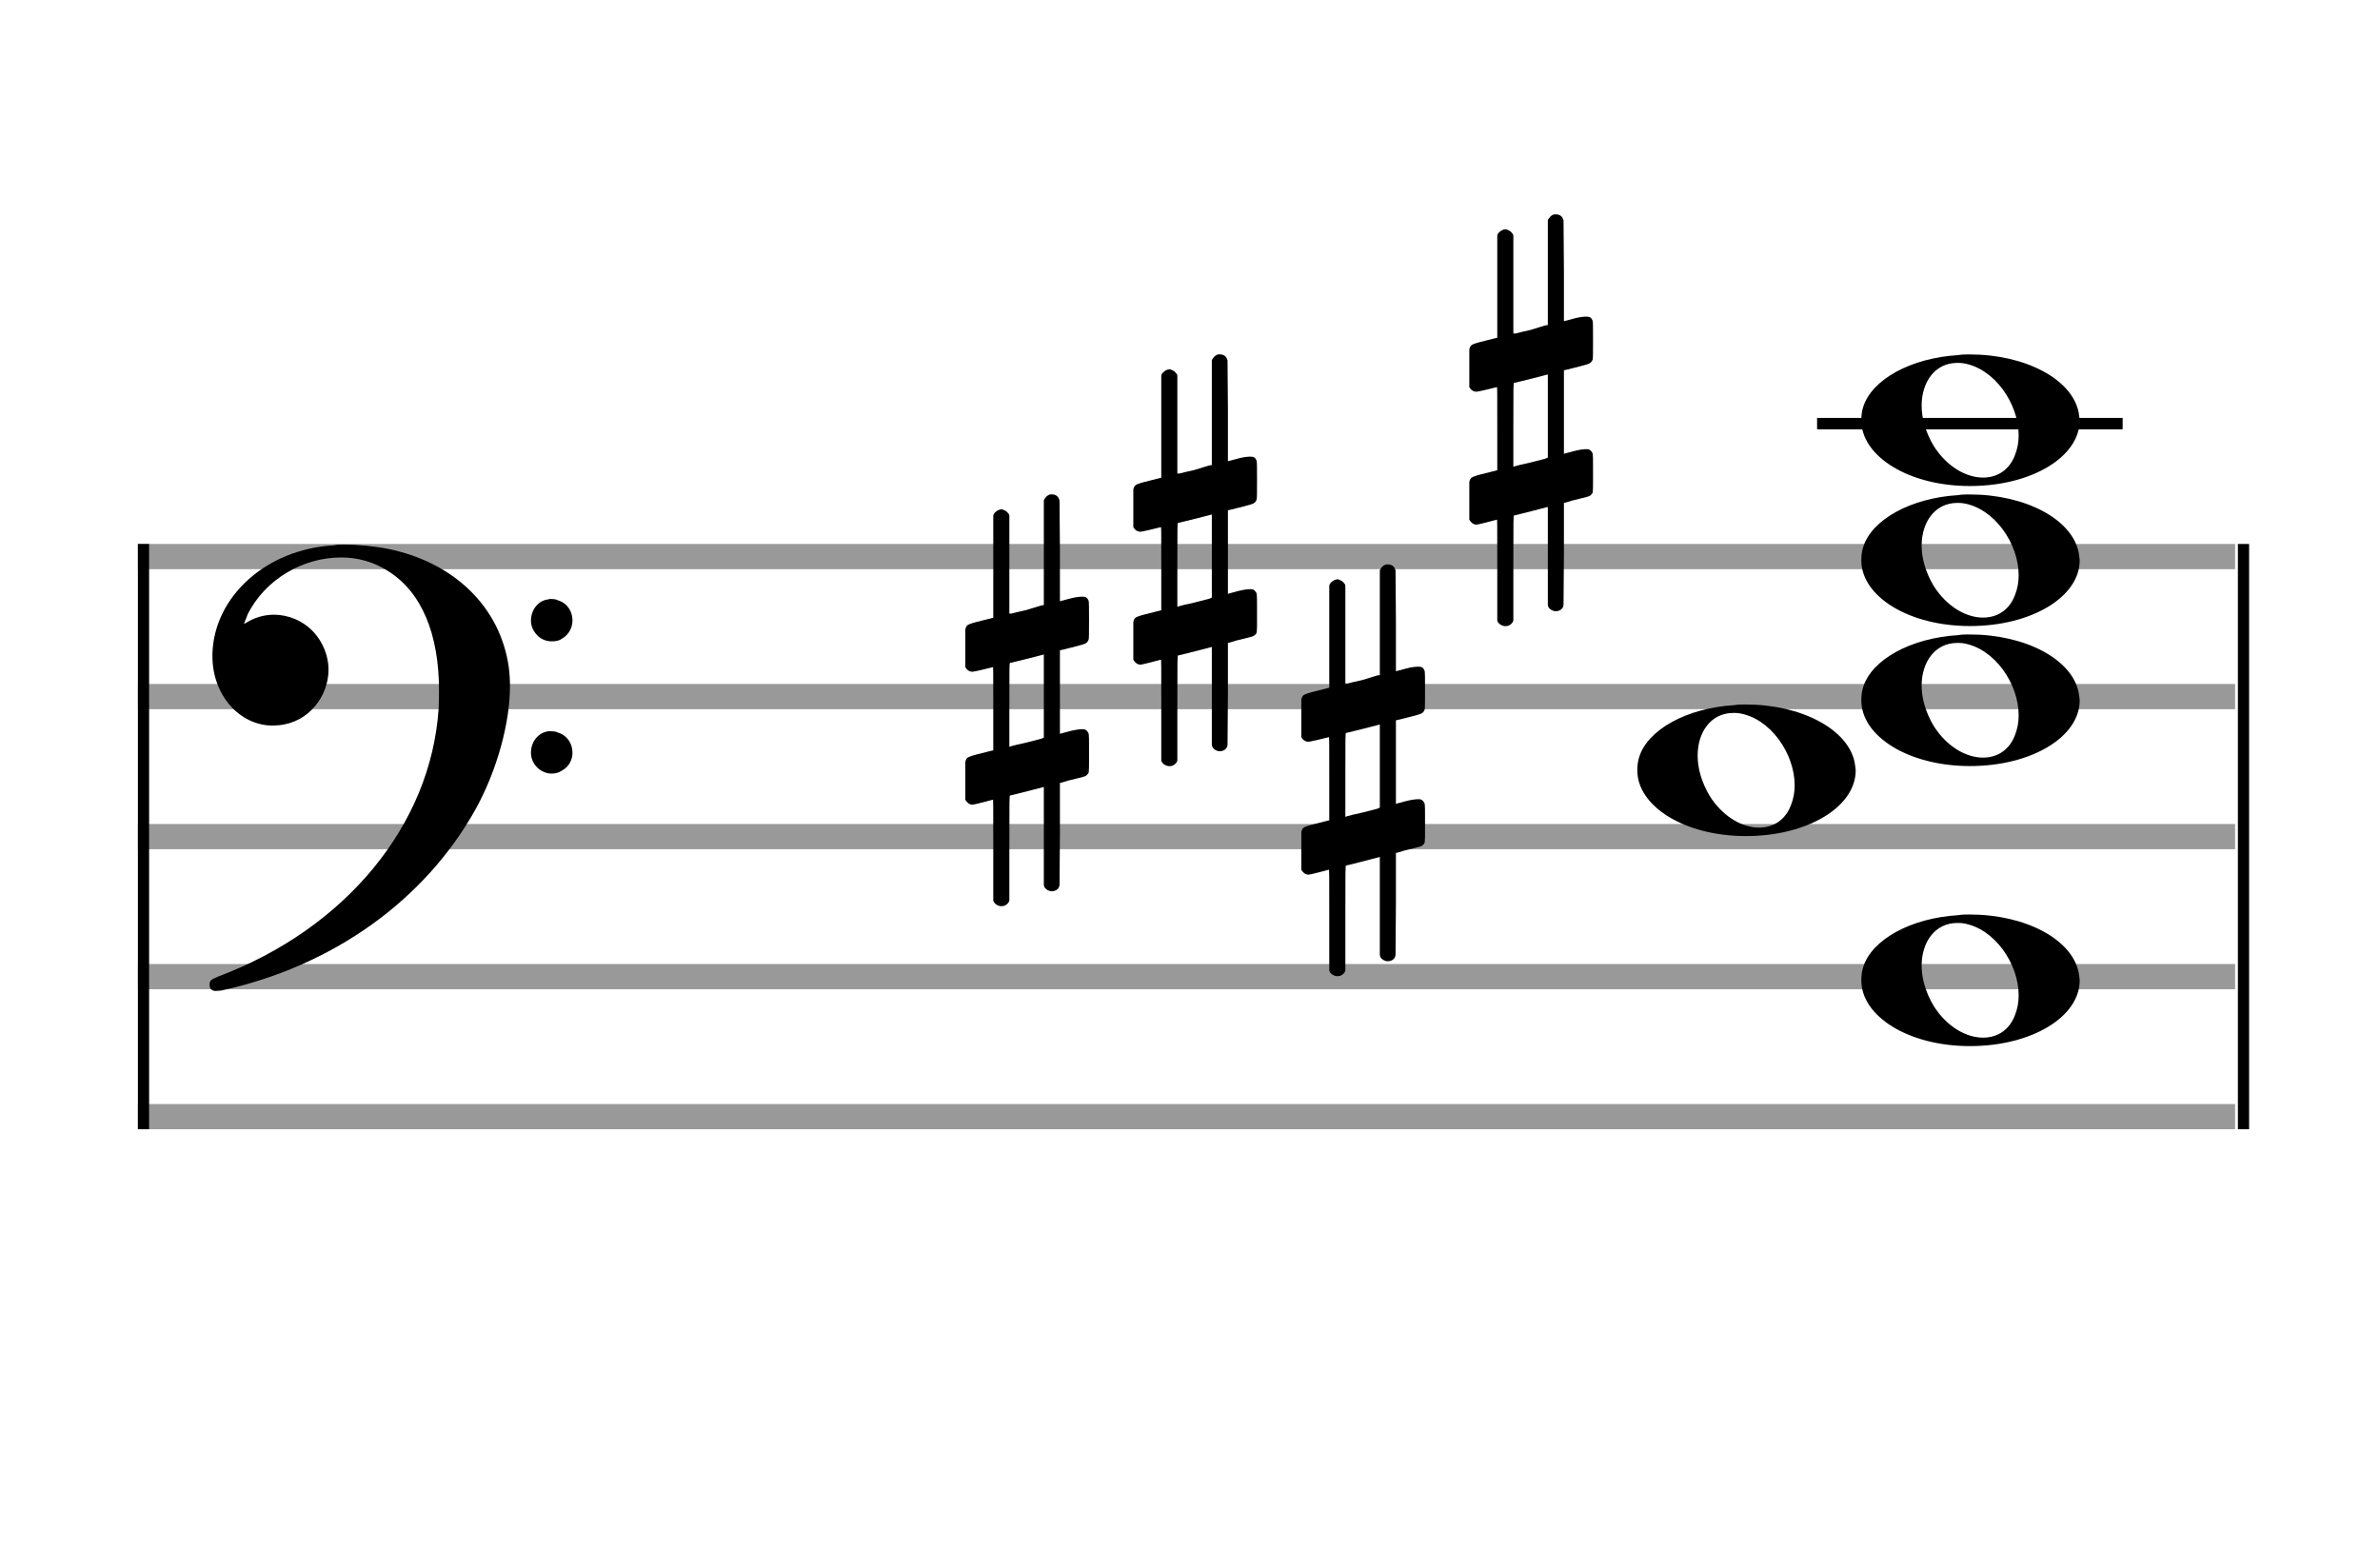
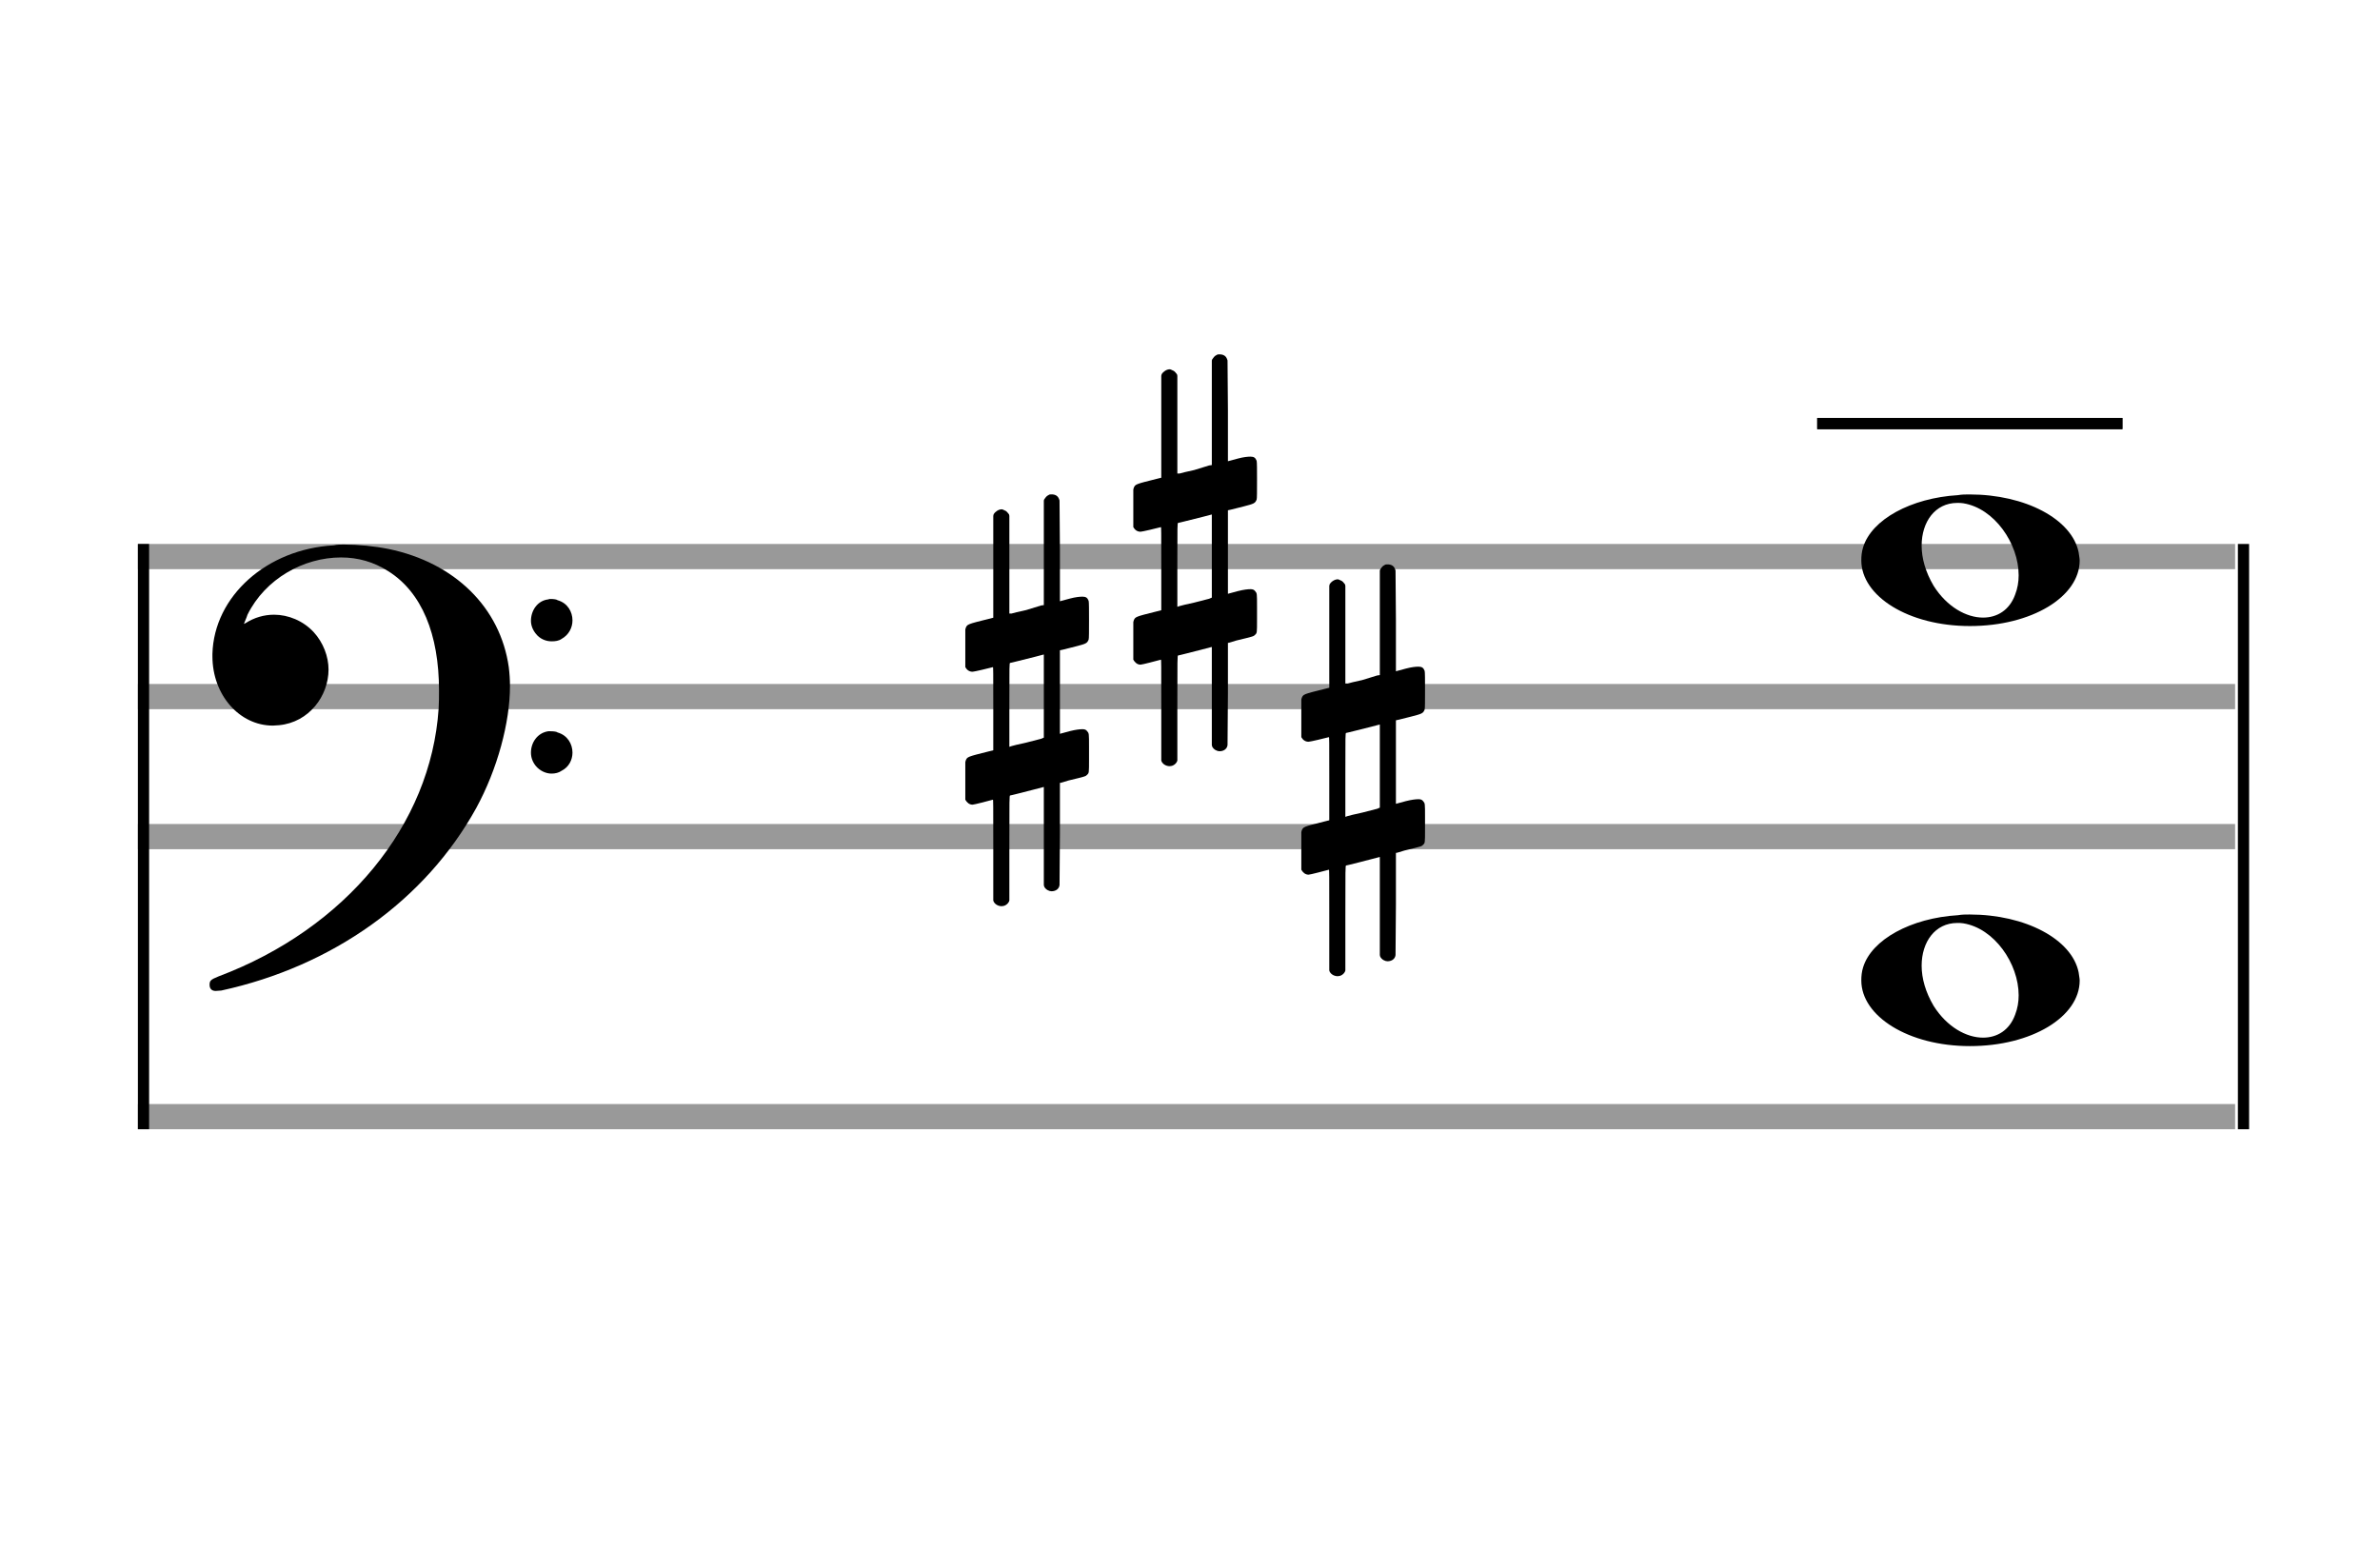
<svg xmlns="http://www.w3.org/2000/svg" version="1.1" id="Layer_1" x="0px" y="0px" width="170px" height="110.769px" viewBox="0 0 170 110.769" enable-background="new 0 0 170 110.769" xml:space="preserve">
  <rect stroke-width="0.3" fill="#999999" stroke="#999999" font-family="Arial" font-size="10pt" font-weight="normal" font-style="normal" x="10" y="39" width="149.5" height="1.5" />
  <rect stroke-width="0.3" fill="#999999" stroke="#999999" font-family="Arial" font-size="10pt" font-weight="normal" font-style="normal" x="10" y="49" width="149.5" height="1.5" />
  <rect stroke-width="0.3" fill="#999999" stroke="#999999" font-family="Arial" font-size="10pt" font-weight="normal" font-style="normal" x="10" y="59" width="149.5" height="1.5" />
-   <rect stroke-width="0.3" fill="#999999" stroke="#999999" font-family="Arial" font-size="10pt" font-weight="normal" font-style="normal" x="10" y="69" width="149.5" height="1.5" />
  <rect stroke-width="0.3" fill="#999999" stroke="#999999" font-family="Arial" font-size="10pt" font-weight="normal" font-style="normal" x="10" y="79" width="149.5" height="1.5" />
  <rect stroke-width="0.3" fill="black" stroke="black" font-family="Arial" font-size="10pt" font-weight="normal" font-style="normal" x="10" y="39" width="0.5" height="41.5" />
  <rect stroke-width="0.3" fill="black" stroke="black" font-family="Arial" font-size="10pt" font-weight="normal" font-style="normal" x="160" y="39" width="0.5" height="41.5" />
  <path stroke-width="0.3" fill="black" stroke="none" font-family="Arial" font-size="10pt" font-weight="normal" font-style="normal" x="160" y="39" width="0.5" height="41.5" d="M15 49M23.842 38.949C24.072 38.891,24.302 38.891,24.562 38.891C25.57 38.891,26.75 39.006,27.758 39.208C32.482 40.187,35.736 43.384,36.341 47.646C36.398 48.107,36.427 48.539,36.427 49C36.427 51.592,35.534 54.933,34.008 57.726C30.379 64.293,23.755 69.016,15.806 70.744C15.662 70.744,15.547 70.773,15.403 70.773C15.115 70.773,14.971 70.6,14.971 70.341C14.971 70.053,15.029 69.966,15.605 69.736C24.706 66.309,30.782 58.907,31.33 50.613C31.358 50.181,31.358 49.691,31.358 49.317C31.358 45.285,30.12 42.29,27.73 40.792C26.693 40.13,25.57 39.813,24.36 39.813C21.682 39.813,18.946 41.339,17.678 43.902C17.621 44.104,17.419 44.536,17.419 44.565C17.419 44.565,17.419 44.565,17.419 44.565C17.419 44.565,17.448 44.536,17.534 44.507C18.168 44.104,18.859 43.902,19.579 43.902C20.587 43.902,21.653 44.334,22.402 45.141C23.093 45.89,23.467 46.898,23.467 47.819C23.467 49.691,22.085 51.592,19.925 51.794C19.781 51.794,19.637 51.822,19.493 51.822C17.102 51.822,15.173 49.634,15.173 46.869C15.173 46.811,15.173 46.725,15.173 46.696C15.288 42.578,19.061 39.208,23.842 38.949M39.163 42.808C39.221 42.779,39.25 42.779,39.336 42.779C39.538 42.779,39.768 42.808,39.826 42.866C40.546 43.067,40.891 43.701,40.891 44.306C40.891 44.824,40.632 45.342,40.114 45.63C39.912 45.774,39.653 45.803,39.394 45.803C38.99 45.803,38.558 45.63,38.27 45.256C38.04 44.968,37.925 44.651,37.925 44.334C37.925 43.614,38.386 42.894,39.163 42.808M39.163 52.226C39.221 52.226,39.25 52.226,39.336 52.226C39.538 52.226,39.768 52.254,39.826 52.312C40.546 52.514,40.891 53.147,40.891 53.752C40.891 54.27,40.632 54.789,40.114 55.048C39.912 55.192,39.653 55.25,39.394 55.25C38.99 55.25,38.558 55.048,38.27 54.702C38.04 54.414,37.925 54.098,37.925 53.752C37.925 53.032,38.386 52.341,39.163 52.226" />
  <rect stroke-width="0.3" fill="black" stroke="black" font-family="Arial" font-size="10pt" font-weight="normal" font-style="normal" x="129.951" y="30" width="21.5" height="0.5" />
  <g class="vf-stavenote">
    <g class="vf-note" pointer-events="bounding-box">
      <g class="vf-notehead" pointer-events="bounding-box">
        <path stroke-width="0.3" fill="black" stroke="none" font-family="Arial" font-size="10pt" font-weight="normal" font-style="normal" x="129.951" y="30" width="21.5" height="0.5" d="M132.951 70M139.855 65.363C140.133 65.313,140.41 65.313,140.687 65.313C144.669 65.313,147.995 67.077,148.474 69.446C148.499 69.672,148.549 69.874,148.549 70.025C148.549 72.621,145.122 74.712,140.712 74.712C136.302 74.712,132.951 72.57,132.951 70.025C132.951 69.723,132.976 69.42,133.077 69.093C133.681 67.102,136.504 65.565,139.855 65.363M140.233 65.943C140.107 65.918,139.931 65.918,139.805 65.918C138.217 65.918,137.26 67.278,137.26 68.967C137.26 69.874,137.537 70.857,138.117 71.84C139.074 73.352,140.46 74.108,141.645 74.108C142.653 74.108,143.535 73.578,143.938 72.47C144.114 72.016,144.19 71.562,144.19 71.084C144.19 68.816,142.451 66.296,140.233 65.943" />
      </g>
      <g class="vf-notehead" pointer-events="bounding-box">
-         <path stroke-width="0.3" fill="black" stroke="none" font-family="Arial" font-size="10pt" font-weight="normal" font-style="normal" x="129.951" y="30" width="21.5" height="0.5" d="M116.951 55M123.855 50.363C124.133 50.313,124.41 50.313,124.687 50.313C128.669 50.313,131.995 52.077,132.474 54.446C132.499 54.672,132.549 54.874,132.549 55.025C132.549 57.621,129.122 59.712,124.712 59.712C120.302 59.712,116.951 57.57,116.951 55.025C116.951 54.723,116.976 54.42,117.077 54.093C117.681 52.102,120.504 50.565,123.855 50.363M124.233 50.943C124.107 50.918,123.931 50.918,123.805 50.918C122.217 50.918,121.26 52.278,121.26 53.967C121.26 54.874,121.537 55.857,122.117 56.84C123.074 58.352,124.46 59.108,125.645 59.108C126.653 59.108,127.535 58.578,127.938 57.47C128.114 57.016,128.19 56.562,128.19 56.084C128.19 53.816,126.451 51.296,124.233 50.943" />
-       </g>
+         </g>
      <g class="vf-notehead" pointer-events="bounding-box">
-         <path stroke-width="0.3" fill="black" stroke="none" font-family="Arial" font-size="10pt" font-weight="normal" font-style="normal" x="129.951" y="30" width="21.5" height="0.5" d="M132.951 50M139.855 45.363C140.133 45.313,140.41 45.313,140.687 45.313C144.669 45.313,147.995 47.077,148.474 49.446C148.499 49.672,148.549 49.874,148.549 50.025C148.549 52.621,145.122 54.712,140.712 54.712C136.302 54.712,132.951 52.57,132.951 50.025C132.951 49.723,132.976 49.42,133.077 49.093C133.681 47.102,136.504 45.565,139.855 45.363M140.233 45.943C140.107 45.918,139.931 45.918,139.805 45.918C138.217 45.918,137.26 47.278,137.26 48.967C137.26 49.874,137.537 50.857,138.117 51.84C139.074 53.352,140.46 54.108,141.645 54.108C142.653 54.108,143.535 53.578,143.938 52.47C144.114 52.016,144.19 51.562,144.19 51.084C144.19 48.816,142.451 46.296,140.233 45.943" />
-       </g>
+         </g>
      <g class="vf-notehead" pointer-events="bounding-box">
        <path stroke-width="0.3" fill="black" stroke="none" font-family="Arial" font-size="10pt" font-weight="normal" font-style="normal" x="129.951" y="30" width="21.5" height="0.5" d="M132.951 40M139.855 35.363C140.133 35.313,140.41 35.313,140.687 35.313C144.669 35.313,147.995 37.077,148.474 39.446C148.499 39.672,148.549 39.874,148.549 40.025C148.549 42.621,145.122 44.712,140.712 44.712C136.302 44.712,132.951 42.57,132.951 40.025C132.951 39.723,132.976 39.42,133.077 39.093C133.681 37.102,136.504 35.565,139.855 35.363M140.233 35.943C140.107 35.918,139.931 35.918,139.805 35.918C138.217 35.918,137.26 37.278,137.26 38.967C137.26 39.874,137.537 40.857,138.117 41.84C139.074 43.352,140.46 44.108,141.645 44.108C142.653 44.108,143.535 43.578,143.938 42.47C144.114 42.016,144.19 41.562,144.19 41.084C144.19 38.816,142.451 36.296,140.233 35.943" />
      </g>
      <g class="vf-notehead" pointer-events="bounding-box">
        <rect stroke-width="0.3" fill="black" stroke="black" font-family="Arial" font-size="10pt" font-weight="normal" font-style="normal" x="129.951" y="30" width="21.5" height="0.5" />
-         <path stroke-width="0.3" fill="black" stroke="none" font-family="Arial" font-size="10pt" font-weight="normal" font-style="normal" x="129.951" y="30" width="21.5" height="0.5" d="M132.951 30M139.855 25.363C140.133 25.313,140.41 25.313,140.687 25.313C144.669 25.313,147.995 27.077,148.474 29.446C148.499 29.672,148.549 29.874,148.549 30.025C148.549 32.621,145.122 34.712,140.712 34.712C136.302 34.712,132.951 32.57,132.951 30.025C132.951 29.723,132.976 29.42,133.077 29.093C133.681 27.102,136.504 25.565,139.855 25.363M140.233 25.943C140.107 25.918,139.931 25.918,139.805 25.918C138.217 25.918,137.26 27.278,137.26 28.967C137.26 29.874,137.537 30.857,138.117 31.84C139.074 33.352,140.46 34.108,141.645 34.108C142.653 34.108,143.535 33.578,143.938 32.47C144.114 32.016,144.19 31.562,144.19 31.084C144.19 28.816,142.451 26.296,140.233 25.943" />
      </g>
    </g>
    <g class="vf-modifiers">
      <path stroke-width="0.3" fill="black" stroke="none" font-family="Arial" font-size="10pt" font-weight="normal" font-style="normal" x="129.951" y="30" width="21.5" height="0.5" d="M92.951 55M98.888 40.362C98.97 40.308,98.997 40.308,99.107 40.308C99.38 40.308,99.572 40.417,99.654 40.663L99.681 40.745L99.709 44.33L99.709 47.941L100.42 47.75C100.83 47.64,101.131 47.613,101.323 47.613C101.569 47.613,101.678 47.695,101.761 47.914C101.788 47.996,101.788 48.625,101.788 49.309C101.788 49.966,101.788 50.65,101.761 50.677C101.651 50.951,101.569 50.978,100.83 51.17C99.9 51.416,99.709 51.443,99.709 51.443C99.709 51.443,99.709 52.155,99.709 53.222C99.709 53.605,99.709 54.015,99.709 54.453L99.709 57.408L100.42 57.216C100.858 57.107,101.131 57.079,101.323 57.079C101.46 57.079,101.569 57.107,101.651 57.216C101.788 57.38,101.788 57.353,101.788 58.365L101.788 58.776L101.788 59.213C101.788 60.226,101.788 60.198,101.651 60.335C101.542 60.445,101.569 60.445,100.31 60.746C100.037 60.828,99.791 60.91,99.763 60.91L99.709 60.91L99.709 64.549L99.681 68.215L99.654 68.324C99.572 68.543,99.353 68.653,99.107 68.653C98.942 68.653,98.696 68.543,98.587 68.324L98.559 68.215L98.559 64.713L98.559 61.211L98.532 61.211L97.903 61.375L96.726 61.676C96.425 61.758,96.152 61.813,96.152 61.813C96.097 61.813,96.097 62.004,96.097 65.534L96.097 69.309L96.07 69.391C95.96 69.61,95.741 69.72,95.55 69.72C95.331 69.72,95.085 69.61,94.975 69.391L94.948 69.309L94.948 65.698C94.948 62.36,94.948 62.114,94.921 62.114C94.921 62.114,94.921 62.114,94.921 62.114C94.62 62.196,93.58 62.469,93.47 62.469C93.224 62.469,93.06 62.305,92.951 62.114C92.951 62.004,92.951 62.004,92.951 60.718L92.951 59.432L92.978 59.323C93.087 59.049,93.087 59.049,94.62 58.666L94.948 58.584L94.948 55.602C94.948 52.839,94.948 52.647,94.921 52.647C94.921 52.647,94.921 52.647,94.921 52.647C94.62 52.729,93.58 52.975,93.47 52.975C93.224 52.975,93.06 52.839,92.951 52.647C92.951 52.538,92.951 52.538,92.951 51.252L92.951 49.966L92.978 49.856C93.087 49.583,93.087 49.583,94.62 49.2L94.948 49.118L94.948 45.479L94.948 41.84L94.975 41.73C95.085 41.539,95.331 41.375,95.55 41.375C95.632 41.375,95.687 41.429,95.769 41.457C95.878 41.484,95.988 41.621,96.07 41.73L96.097 41.84L96.097 45.342L96.097 48.817L96.261 48.817C96.316 48.789,96.808 48.68,97.301 48.57L98.368 48.242L98.559 48.215L98.559 44.494L98.559 40.745L98.587 40.663C98.669 40.554,98.751 40.417,98.888 40.362M98.559 54.754C98.559 53.085,98.559 51.744,98.559 51.744L98.559 51.744C98.532 51.744,98.258 51.826,97.93 51.908L96.726 52.209C96.425 52.291,96.152 52.346,96.152 52.346C96.097 52.346,96.097 52.51,96.097 55.328L96.097 58.338L96.261 58.283C96.316 58.256,96.808 58.146,97.301 58.037L98.368 57.763L98.559 57.681L98.559 54.754" />
      <path stroke-width="0.3" fill="black" stroke="none" font-family="Arial" font-size="10pt" font-weight="normal" font-style="normal" x="129.951" y="30" width="21.5" height="0.5" d="M68.951 50M74.888 35.362C74.97 35.308,74.997 35.308,75.107 35.308C75.38 35.308,75.572 35.417,75.654 35.663L75.681 35.745L75.709 39.33L75.709 42.941L76.42 42.75C76.83 42.64,77.131 42.613,77.323 42.613C77.569 42.613,77.678 42.695,77.761 42.914C77.788 42.996,77.788 43.625,77.788 44.309C77.788 44.966,77.788 45.65,77.761 45.677C77.651 45.951,77.569 45.978,76.83 46.17C75.9 46.416,75.709 46.443,75.709 46.443C75.709 46.443,75.709 47.155,75.709 48.222C75.709 48.605,75.709 49.015,75.709 49.453L75.709 52.408L76.42 52.216C76.858 52.107,77.131 52.079,77.323 52.079C77.46 52.079,77.569 52.107,77.651 52.216C77.788 52.38,77.788 52.353,77.788 53.365L77.788 53.776L77.788 54.213C77.788 55.226,77.788 55.198,77.651 55.335C77.542 55.445,77.569 55.445,76.31 55.746C76.037 55.828,75.791 55.91,75.763 55.91L75.709 55.91L75.709 59.549L75.681 63.215L75.654 63.324C75.572 63.543,75.353 63.653,75.107 63.653C74.942 63.653,74.696 63.543,74.587 63.324L74.559 63.215L74.559 59.713L74.559 56.211L74.532 56.211L73.903 56.375L72.726 56.676C72.425 56.758,72.152 56.813,72.152 56.813C72.097 56.813,72.097 57.004,72.097 60.534L72.097 64.309L72.07 64.391C71.96 64.61,71.741 64.72,71.55 64.72C71.331 64.72,71.085 64.61,70.975 64.391L70.948 64.309L70.948 60.698C70.948 57.36,70.948 57.114,70.921 57.114C70.921 57.114,70.921 57.114,70.921 57.114C70.62 57.196,69.58 57.469,69.47 57.469C69.224 57.469,69.06 57.305,68.951 57.114C68.951 57.004,68.951 57.004,68.951 55.718L68.951 54.432L68.978 54.323C69.087 54.049,69.087 54.049,70.62 53.666L70.948 53.584L70.948 50.602C70.948 47.839,70.948 47.647,70.921 47.647C70.921 47.647,70.921 47.647,70.921 47.647C70.62 47.729,69.58 47.975,69.47 47.975C69.224 47.975,69.06 47.839,68.951 47.647C68.951 47.538,68.951 47.538,68.951 46.252L68.951 44.966L68.978 44.856C69.087 44.583,69.087 44.583,70.62 44.2L70.948 44.118L70.948 40.479L70.948 36.84L70.975 36.73C71.085 36.539,71.331 36.375,71.55 36.375C71.632 36.375,71.687 36.429,71.769 36.457C71.878 36.484,71.988 36.621,72.07 36.73L72.097 36.84L72.097 40.342L72.097 43.817L72.261 43.817C72.316 43.789,72.808 43.68,73.301 43.57L74.368 43.242L74.559 43.215L74.559 39.494L74.559 35.745L74.587 35.663C74.669 35.554,74.751 35.417,74.888 35.362M74.559 49.754C74.559 48.085,74.559 46.744,74.559 46.744L74.559 46.744C74.532 46.744,74.258 46.826,73.93 46.908L72.726 47.209C72.425 47.291,72.152 47.346,72.152 47.346C72.097 47.346,72.097 47.51,72.097 50.328L72.097 53.338L72.261 53.283C72.316 53.256,72.808 53.146,73.301 53.037L74.368 52.763L74.559 52.681L74.559 49.754" />
      <path stroke-width="0.3" fill="black" stroke="none" font-family="Arial" font-size="10pt" font-weight="normal" font-style="normal" x="129.951" y="30" width="21.5" height="0.5" d="M80.951 40M86.888 25.362C86.97 25.308,86.997 25.308,87.107 25.308C87.38 25.308,87.572 25.417,87.654 25.663L87.681 25.745L87.709 29.33L87.709 32.941L88.42 32.75C88.83 32.64,89.131 32.613,89.323 32.613C89.569 32.613,89.678 32.695,89.761 32.914C89.788 32.996,89.788 33.625,89.788 34.309C89.788 34.966,89.788 35.65,89.761 35.677C89.651 35.951,89.569 35.978,88.83 36.17C87.9 36.416,87.709 36.443,87.709 36.443C87.709 36.443,87.709 37.155,87.709 38.222C87.709 38.605,87.709 39.015,87.709 39.453L87.709 42.408L88.42 42.216C88.858 42.107,89.131 42.079,89.323 42.079C89.46 42.079,89.569 42.107,89.651 42.216C89.788 42.38,89.788 42.353,89.788 43.365L89.788 43.776L89.788 44.213C89.788 45.226,89.788 45.198,89.651 45.335C89.542 45.445,89.569 45.445,88.31 45.746C88.037 45.828,87.791 45.91,87.763 45.91L87.709 45.91L87.709 49.549L87.681 53.215L87.654 53.324C87.572 53.543,87.353 53.653,87.107 53.653C86.942 53.653,86.696 53.543,86.587 53.324L86.559 53.215L86.559 49.713L86.559 46.211L86.532 46.211L85.903 46.375L84.726 46.676C84.425 46.758,84.152 46.813,84.152 46.813C84.097 46.813,84.097 47.004,84.097 50.534L84.097 54.309L84.07 54.391C83.96 54.61,83.741 54.72,83.55 54.72C83.331 54.72,83.085 54.61,82.975 54.391L82.948 54.309L82.948 50.698C82.948 47.36,82.948 47.114,82.921 47.114C82.921 47.114,82.921 47.114,82.921 47.114C82.62 47.196,81.58 47.469,81.47 47.469C81.224 47.469,81.06 47.305,80.951 47.114C80.951 47.004,80.951 47.004,80.951 45.718L80.951 44.432L80.978 44.323C81.087 44.049,81.087 44.049,82.62 43.666L82.948 43.584L82.948 40.602C82.948 37.839,82.948 37.647,82.921 37.647C82.921 37.647,82.921 37.647,82.921 37.647C82.62 37.729,81.58 37.975,81.47 37.975C81.224 37.975,81.06 37.839,80.951 37.647C80.951 37.538,80.951 37.538,80.951 36.252L80.951 34.966L80.978 34.856C81.087 34.583,81.087 34.583,82.62 34.2L82.948 34.118L82.948 30.479L82.948 26.84L82.975 26.73C83.085 26.539,83.331 26.375,83.55 26.375C83.632 26.375,83.687 26.429,83.769 26.457C83.878 26.484,83.988 26.621,84.07 26.73L84.097 26.84L84.097 30.342L84.097 33.817L84.261 33.817C84.316 33.789,84.808 33.68,85.301 33.57L86.368 33.242L86.559 33.215L86.559 29.494L86.559 25.745L86.587 25.663C86.669 25.554,86.751 25.417,86.888 25.362M86.559 39.754C86.559 38.085,86.559 36.744,86.559 36.744L86.559 36.744C86.532 36.744,86.258 36.826,85.93 36.908L84.726 37.209C84.425 37.291,84.152 37.346,84.152 37.346C84.097 37.346,84.097 37.51,84.097 40.328L84.097 43.338L84.261 43.283C84.316 43.256,84.808 43.146,85.301 43.037L86.368 42.763L86.559 42.681L86.559 39.754" />
-       <path stroke-width="0.3" fill="black" stroke="none" font-family="Arial" font-size="10pt" font-weight="normal" font-style="normal" x="129.951" y="30" width="21.5" height="0.5" d="M104.951 30M110.888 15.362C110.97 15.308,110.997 15.308,111.107 15.308C111.38 15.308,111.572 15.417,111.654 15.663L111.681 15.745L111.709 19.33L111.709 22.941L112.42 22.75C112.83 22.64,113.131 22.613,113.323 22.613C113.569 22.613,113.678 22.695,113.761 22.914C113.788 22.996,113.788 23.625,113.788 24.309C113.788 24.966,113.788 25.65,113.761 25.677C113.651 25.951,113.569 25.978,112.83 26.17C111.9 26.416,111.709 26.443,111.709 26.443C111.709 26.443,111.709 27.155,111.709 28.222C111.709 28.605,111.709 29.015,111.709 29.453L111.709 32.408L112.42 32.216C112.858 32.107,113.131 32.079,113.323 32.079C113.46 32.079,113.569 32.107,113.651 32.216C113.788 32.38,113.788 32.353,113.788 33.365L113.788 33.776L113.788 34.213C113.788 35.226,113.788 35.198,113.651 35.335C113.542 35.445,113.569 35.445,112.31 35.746C112.037 35.828,111.791 35.91,111.763 35.91L111.709 35.91L111.709 39.549L111.681 43.215L111.654 43.324C111.572 43.543,111.353 43.653,111.107 43.653C110.942 43.653,110.696 43.543,110.587 43.324L110.559 43.215L110.559 39.713L110.559 36.211L110.532 36.211L109.903 36.375L108.726 36.676C108.425 36.758,108.152 36.813,108.152 36.813C108.097 36.813,108.097 37.004,108.097 40.534L108.097 44.309L108.07 44.391C107.96 44.61,107.741 44.72,107.55 44.72C107.331 44.72,107.085 44.61,106.975 44.391L106.948 44.309L106.948 40.698C106.948 37.36,106.948 37.114,106.921 37.114C106.921 37.114,106.921 37.114,106.921 37.114C106.62 37.196,105.58 37.469,105.47 37.469C105.224 37.469,105.06 37.305,104.951 37.114C104.951 37.004,104.951 37.004,104.951 35.718L104.951 34.432L104.978 34.323C105.087 34.049,105.087 34.049,106.62 33.666L106.948 33.584L106.948 30.602C106.948 27.839,106.948 27.647,106.921 27.647C106.921 27.647,106.921 27.647,106.921 27.647C106.62 27.729,105.58 27.975,105.47 27.975C105.224 27.975,105.06 27.839,104.951 27.647C104.951 27.538,104.951 27.538,104.951 26.252L104.951 24.966L104.978 24.856C105.087 24.583,105.087 24.583,106.62 24.2L106.948 24.118L106.948 20.479L106.948 16.84L106.975 16.73C107.085 16.539,107.331 16.375,107.55 16.375C107.632 16.375,107.687 16.429,107.769 16.457C107.878 16.484,107.988 16.621,108.07 16.73L108.097 16.84L108.097 20.342L108.097 23.817L108.261 23.817C108.316 23.789,108.808 23.68,109.301 23.57L110.368 23.242L110.559 23.215L110.559 19.494L110.559 15.745L110.587 15.663C110.669 15.554,110.751 15.417,110.888 15.362M110.559 29.754C110.559 28.085,110.559 26.744,110.559 26.744L110.559 26.744C110.532 26.744,110.258 26.826,109.93 26.908L108.726 27.209C108.425 27.291,108.152 27.346,108.152 27.346C108.097 27.346,108.097 27.51,108.097 30.328L108.097 33.338L108.261 33.283C108.316 33.256,108.808 33.146,109.301 33.037L110.368 32.763L110.559 32.681L110.559 29.754" />
    </g>
  </g>
</svg>